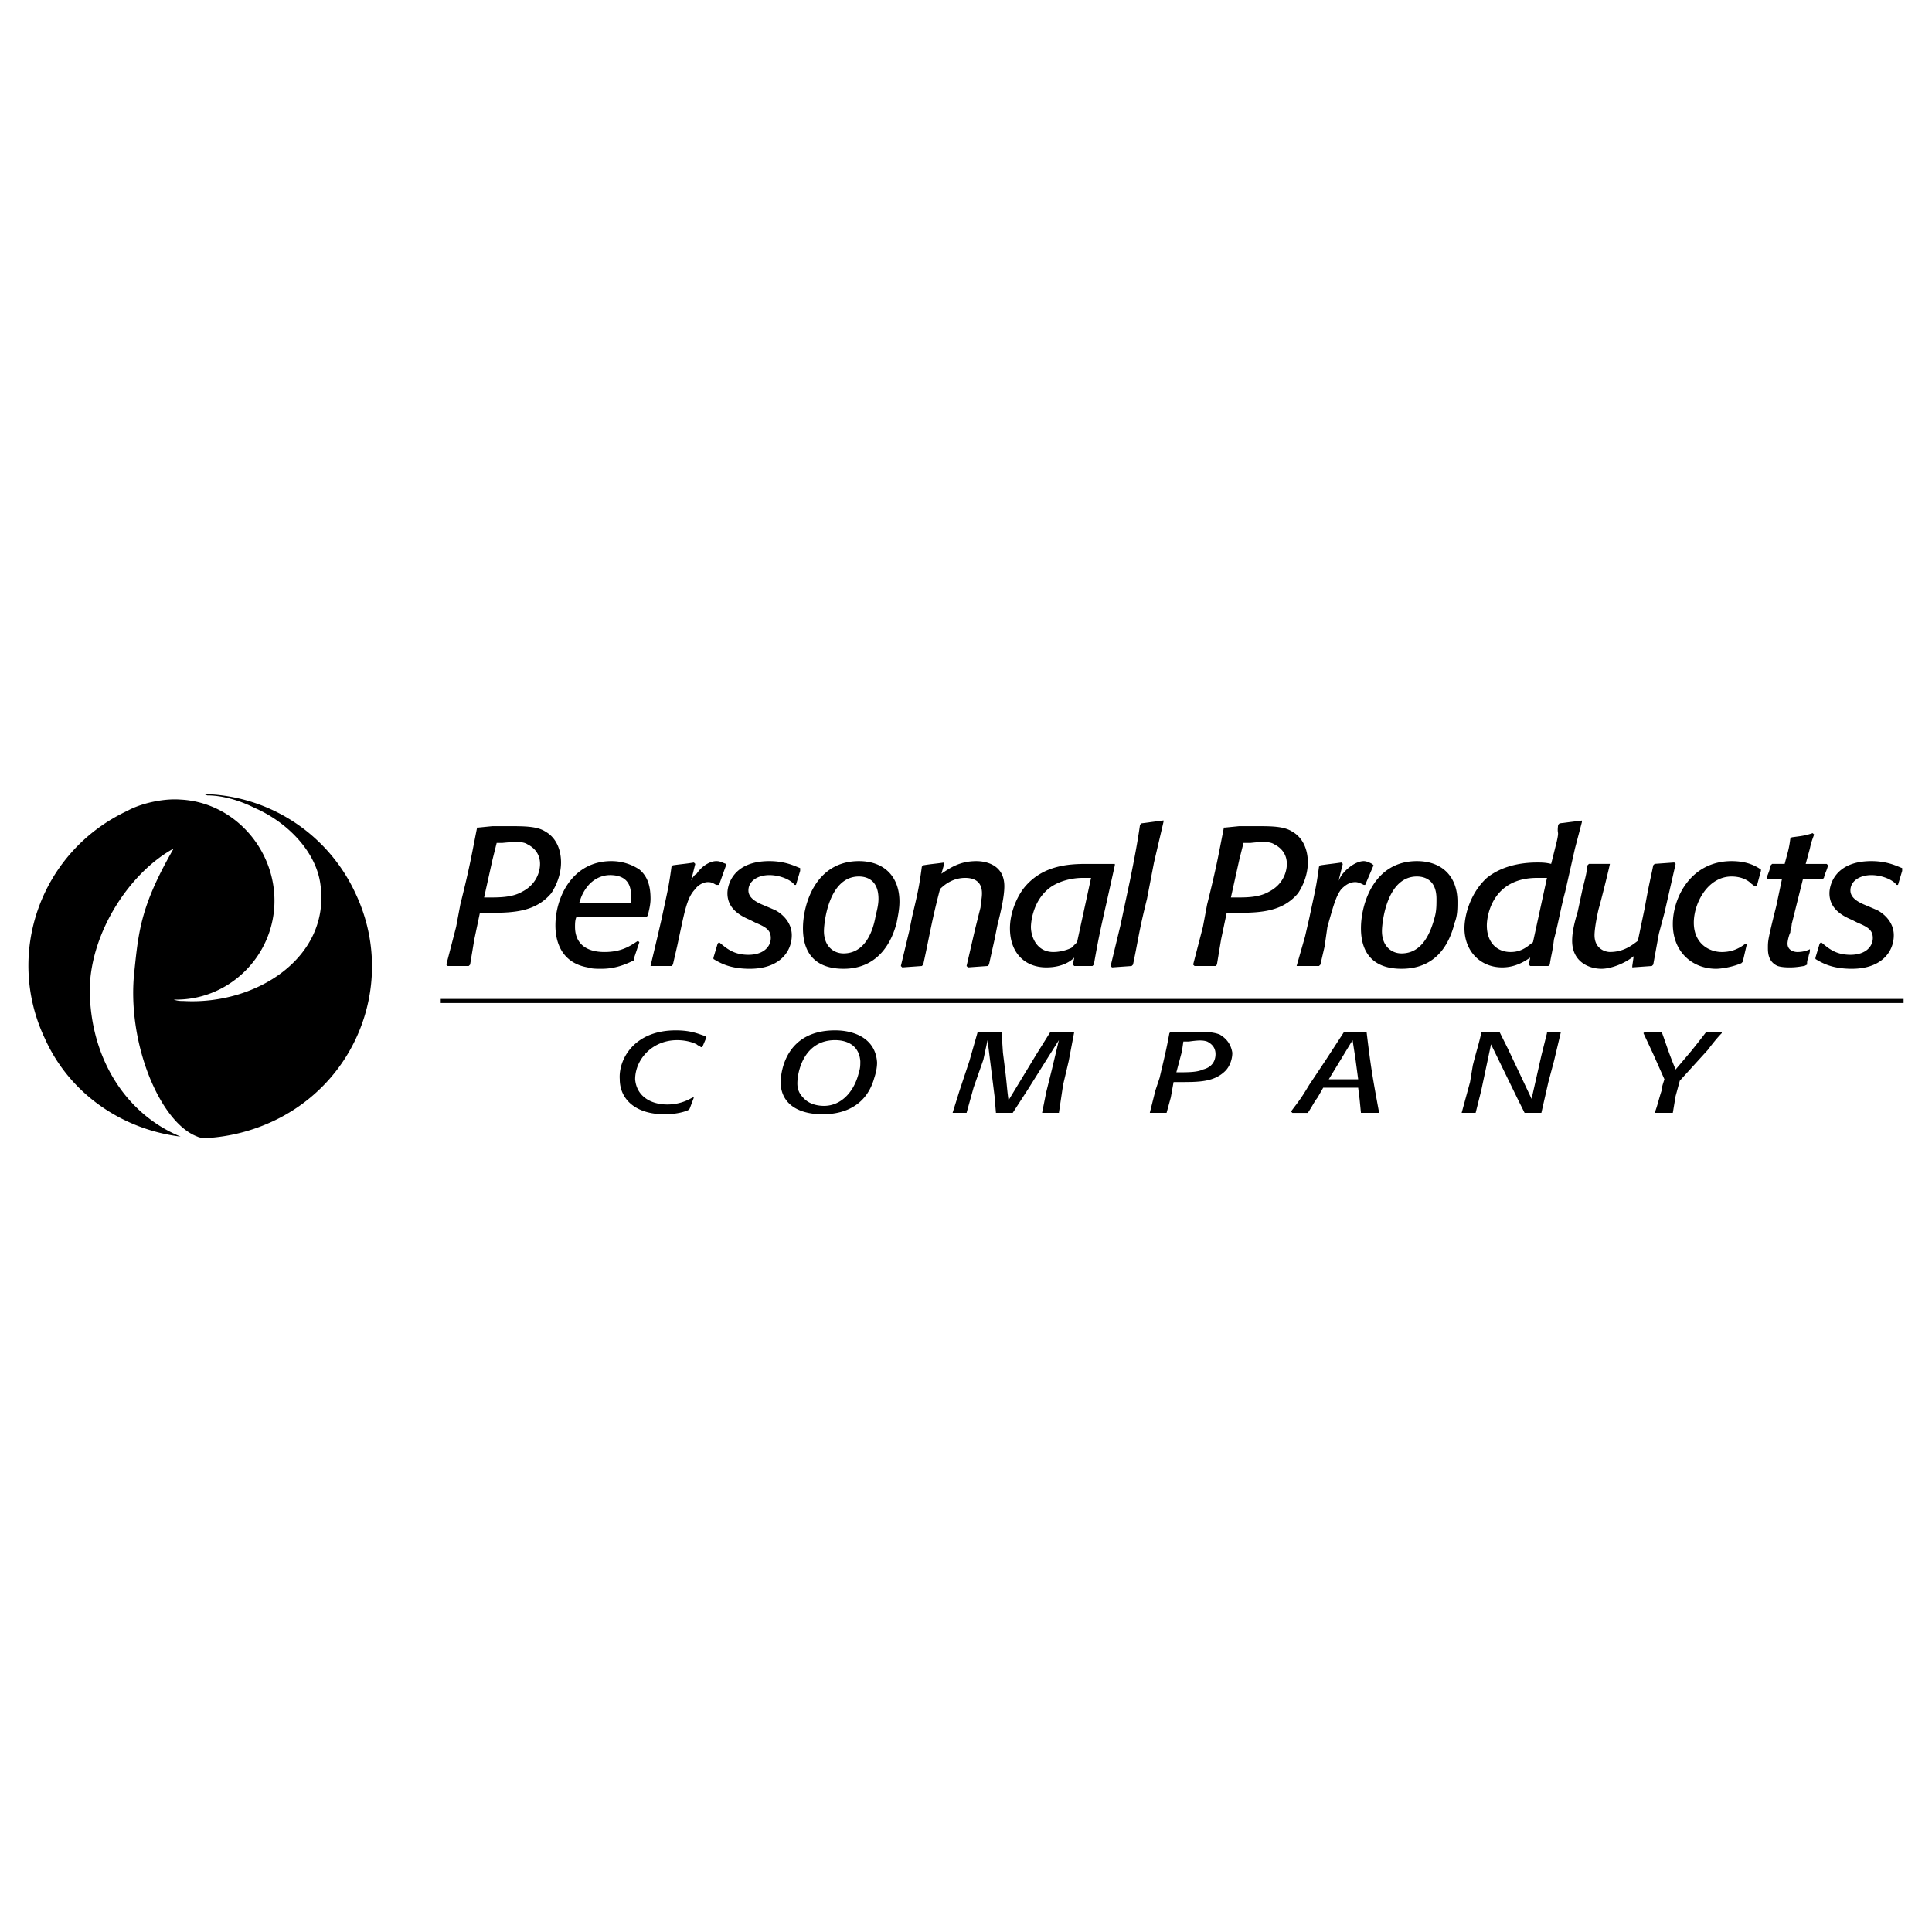
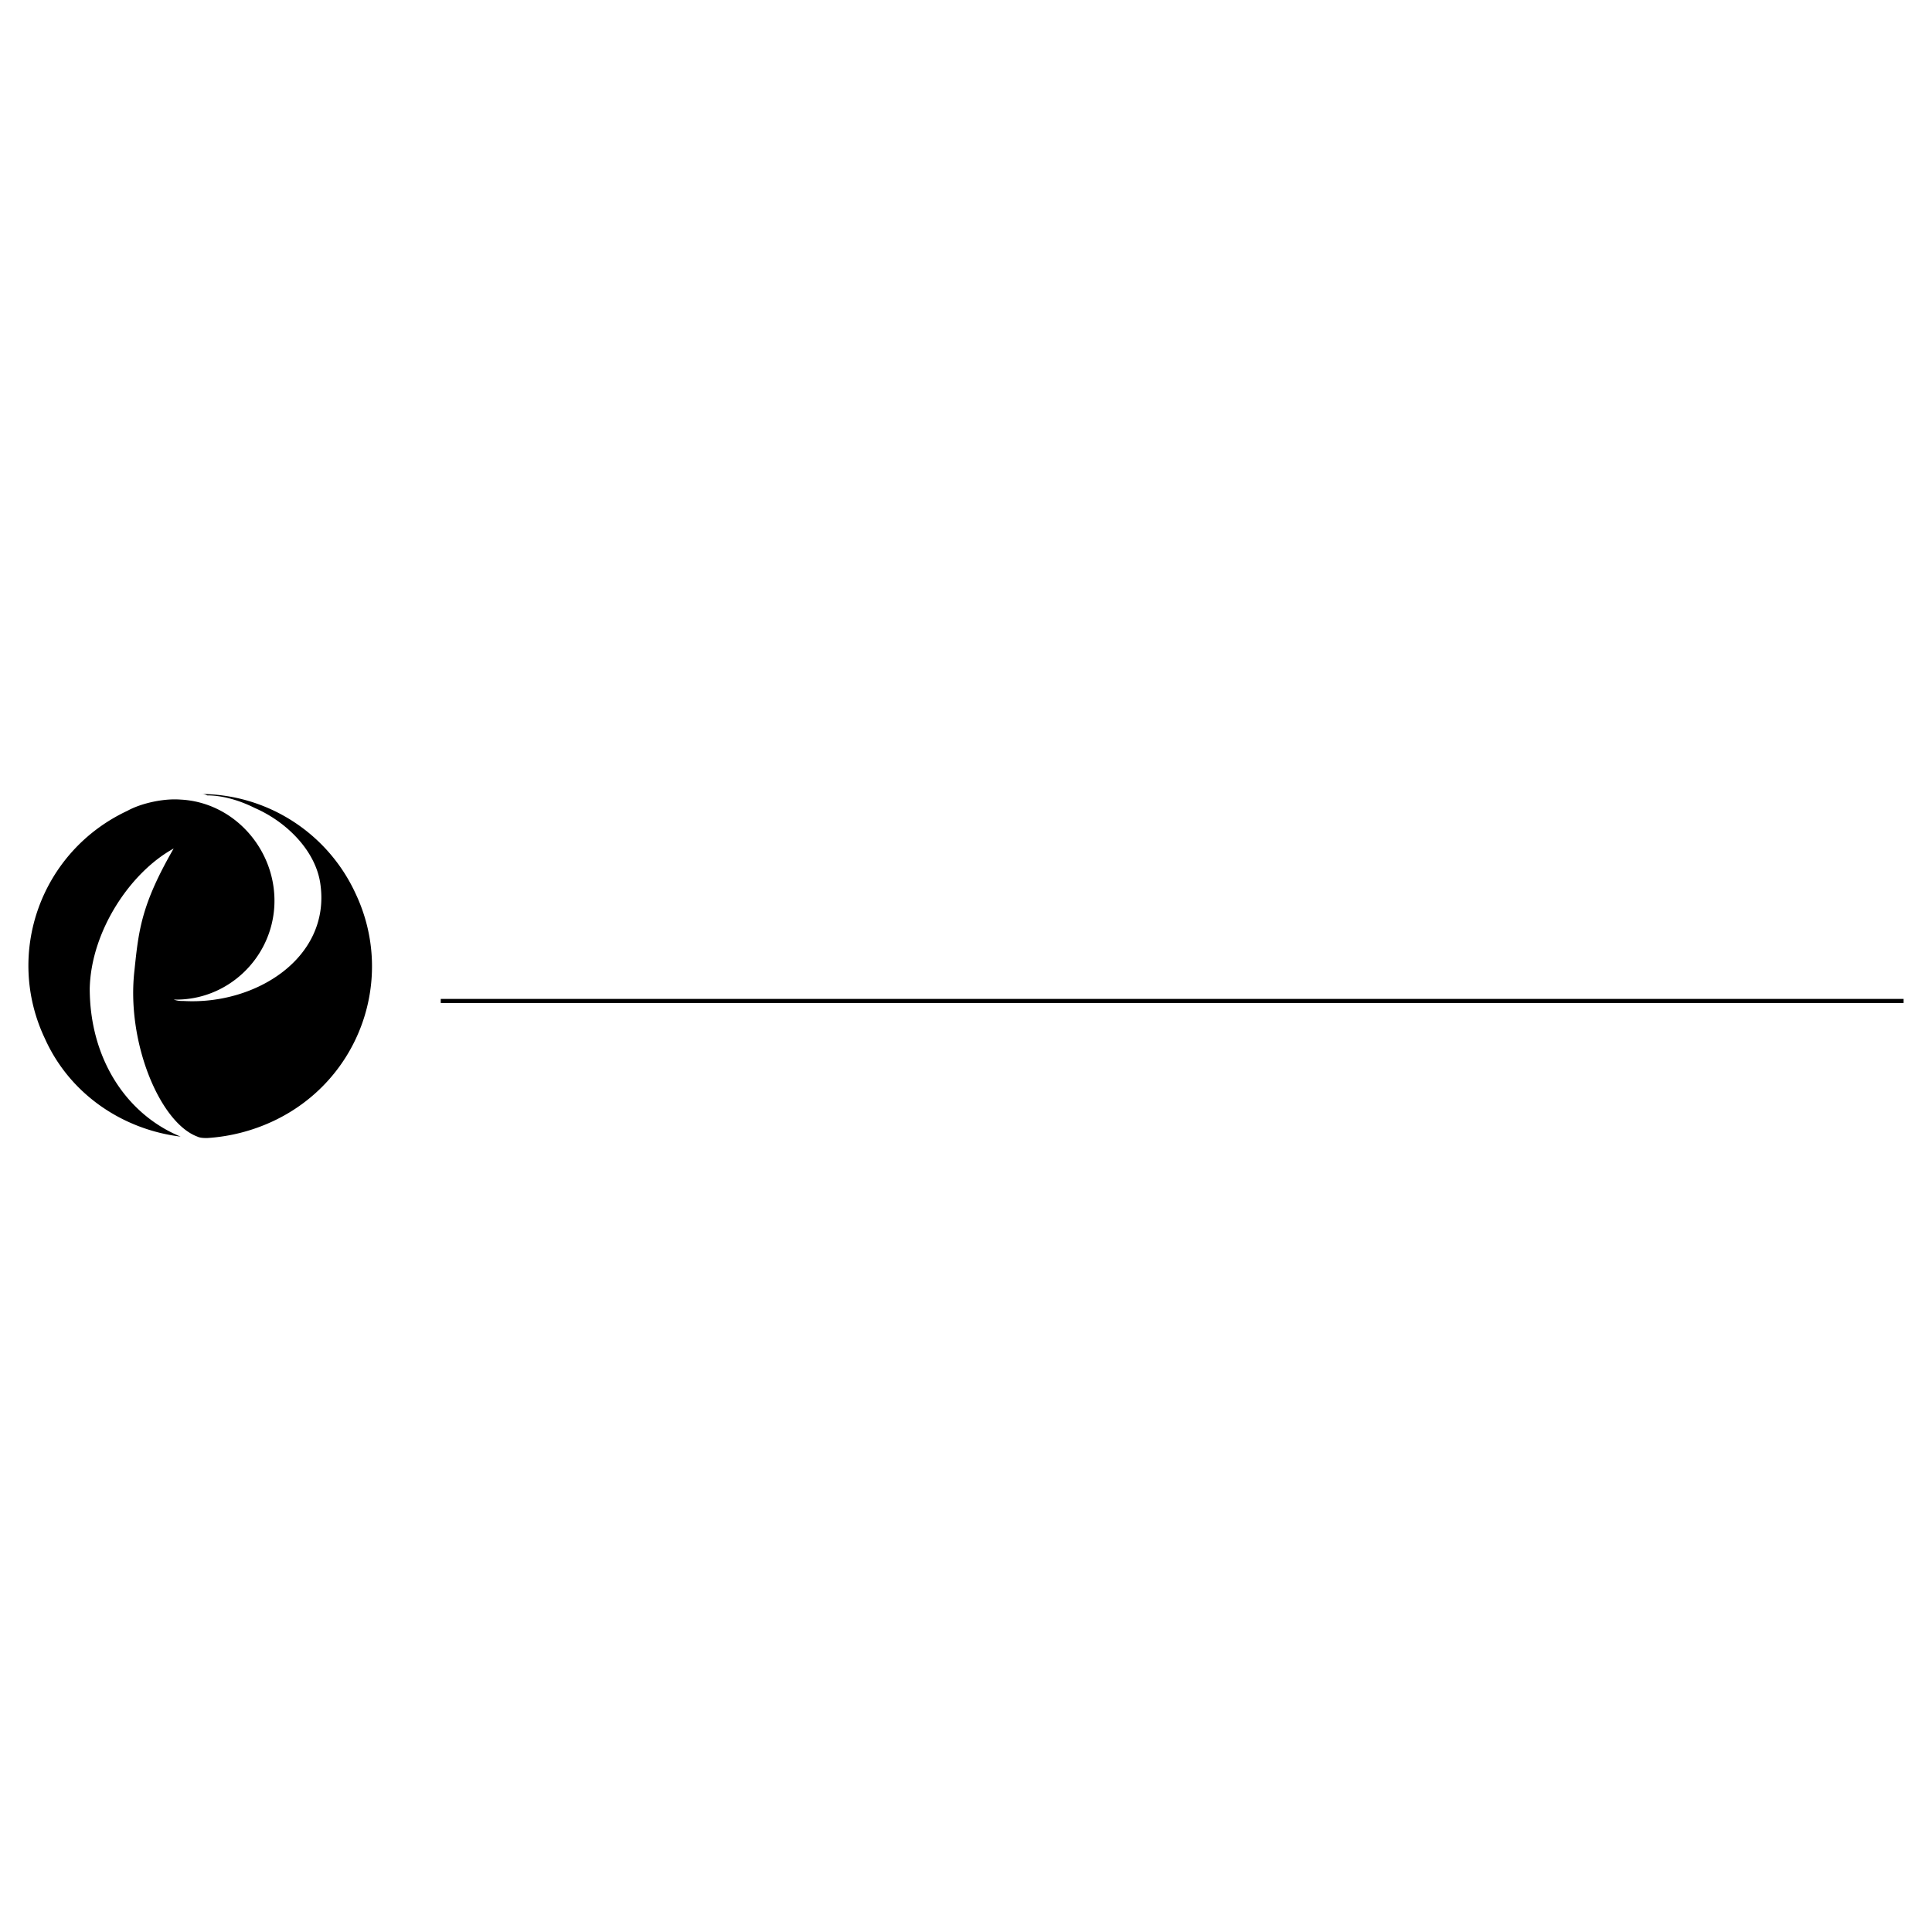
<svg xmlns="http://www.w3.org/2000/svg" width="2500" height="2500" viewBox="0 0 192.756 192.756">
-   <path fill-rule="evenodd" clip-rule="evenodd" fill="#fff" d="M0 0h192.756v192.756H0V0z" />
-   <path d="M46.904 96.238l-.14.14h-2.093l-.139-.14.977-3.767.418-2.232c.977-3.907 1.116-4.883 1.674-7.674h.14l1.396-.139h1.395c1.814 0 3.07 0 3.907.558.977.558 1.535 1.674 1.535 3.069 0 1.117-.419 2.233-.977 3.07-1.535 1.814-3.627 1.953-6.139 1.953h-.978l-.558 2.651-.418 2.511zm1.395-6.696h.418c1.116 0 2.372 0 3.349-.559 1.396-.697 1.814-1.953 1.814-2.791 0-.837-.418-1.535-1.256-1.954-.418-.279-1.116-.279-2.511-.139h-.559l-.418 1.674-.837 3.769zM63.229 95.68v.14c-1.116.558-2.093.836-3.209.836-.558 0-.977 0-1.396-.139-2.372-.418-3.209-2.232-3.209-4.186 0-2.79 1.675-6.418 5.582-6.418.977 0 1.953.279 2.791.837.837.698 1.116 1.674 1.116 2.93 0 .558-.14 1.116-.279 1.674l-.139.14h-6.977c-.139.279-.139.697-.139.977 0 1.674 1.116 2.512 2.93 2.512 1.674 0 2.512-.558 3.349-1.116l.14.14-.56 1.673zm-.28-5.581v-.837c0-.977-.418-1.954-2.093-1.954-.837 0-1.674.418-2.232 1.116s-.698 1.256-.837 1.674h5.162v.001zM67.135 96.238l-.14.14h-2.093l.698-2.93.418-1.813c.558-2.651.698-3.07.977-5.163l.14-.14c.977-.14 1.256-.14 2.093-.279l.14.14-.418 1.674c.139-.279.279-.558.558-.697.558-.837 1.395-1.256 1.953-1.256.419 0 .559.139.977.279v.14l-.698 1.954h-.28c-.279-.14-.418-.279-.837-.279s-.977.279-1.256.697c-.697.698-.977 1.814-1.395 3.768l-.418 1.954-.419 1.811zM79.414 88.286h-.139c-.418-.559-1.535-.977-2.512-.977-1.116 0-2.093.558-2.093 1.535 0 .837.977 1.255 1.674 1.535l.977.418c.559.279 1.675 1.116 1.675 2.512 0 1.674-1.256 3.348-4.186 3.348-1.954 0-2.93-.557-3.628-.976v-.139l.418-1.396.14-.139c.698.558 1.396 1.255 2.93 1.255s2.232-.837 2.232-1.674-.558-1.116-1.535-1.535l-.558-.279c-.977-.418-2.233-1.116-2.233-2.651 0-.837.559-3.209 4.186-3.209 1.674 0 2.651.558 3.07.697v.279l-.418 1.396zM84.158 96.656c-2.651 0-4.046-1.395-4.046-4.045 0-2.372 1.256-6.697 5.581-6.697 2.512 0 4.046 1.535 4.046 4.046 0 .698-.139 1.395-.279 2.093-.418 1.674-1.674 4.603-5.302 4.603zm3.488-6.975c0-1.954-1.256-2.232-1.953-2.232-3.07 0-3.488 4.744-3.488 5.441 0 1.535.977 2.233 1.953 2.233 2.093 0 2.93-2.093 3.209-3.768.14-.558.279-1.116.279-1.674zM98.67 96.238l-.141.14-1.953.14-.14-.14.837-3.627.559-2.233c0-.418.139-.837.139-1.395 0-1.116-.697-1.535-1.674-1.535-1.116 0-1.953.558-2.511 1.116-.837 3.209-.977 4.326-1.675 7.535l-.139.14-1.954.14-.139-.14.837-3.488.279-1.395c.558-2.372.698-2.93.977-5.023l.139-.14c.837-.14 1.116-.14 2.093-.279v.14l-.279.977c.837-.559 1.814-1.256 3.489-1.256.557 0 2.789.139 2.789 2.511 0 1.117-.418 2.791-.697 3.907l-.279 1.396-.557 2.509zM110.389 90.099c-.697 3.07-.836 3.768-1.256 6.139l-.139.14h-1.814l-.139-.14.139-.697c-.277.279-1.115.977-2.789.977-2.094 0-3.629-1.395-3.629-3.907 0-1.535.697-3.209 1.535-4.186 1.814-2.093 4.326-2.232 6.139-2.232h2.791v.14l-.838 3.766zm-1.534-2.511h-.838c-.697 0-1.953.139-3.07.837-2.092 1.396-2.092 4.046-2.092 4.046 0 .977.559 2.512 2.232 2.512.559 0 1.256-.14 1.814-.419l.557-.558 1.397-6.418zM114.436 89.681c-.836 3.349-.836 3.907-1.395 6.558l-.141.14-1.953.14-.139-.14.977-4.046.977-4.604c.418-2.093.697-3.488.977-5.441l.139-.14 2.094-.279h.141l-.979 4.186-.698 3.626zM121.412 96.238l-.139.14h-2.094l-.139-.14.977-3.767.418-2.232c.977-3.907 1.117-4.883 1.674-7.674h.141l1.395-.139h1.535c1.674 0 2.93 0 3.768.558.977.558 1.535 1.674 1.535 3.069 0 1.117-.42 2.233-.977 3.07-1.535 1.814-3.629 1.953-6.141 1.953h-.977l-.559 2.651-.417 2.511zm1.397-6.696h.557c.977 0 2.232 0 3.209-.559 1.396-.697 1.814-1.953 1.814-2.791 0-.837-.418-1.535-1.256-1.954-.418-.279-1.115-.279-2.371-.139h-.697l-.42 1.674-.836 3.769zM131.738 96.238l-.141.14h-2.233l.838-2.93.418-1.813c.559-2.651.697-3.07.977-5.163l.141-.14c.977-.14 1.115-.14 2.092-.279l.141.14-.42 1.674c.141-.279.279-.558.42-.697.697-.837 1.535-1.256 2.092-1.256.279 0 .559.139.838.279l.139.14-.836 1.954h-.141c-.279-.14-.557-.279-.836-.279-.559 0-.977.279-1.396.697-.559.698-.836 1.814-1.395 3.768l-.279 1.954-.419 1.811zM139.83 96.656c-2.65 0-4.047-1.395-4.047-4.045 0-2.372 1.256-6.697 5.582-6.697 2.512 0 4.047 1.535 4.047 4.046 0 .698 0 1.395-.279 2.093-.418 1.674-1.535 4.603-5.303 4.603zm3.488-6.975c0-1.954-1.256-2.232-1.953-2.232-3.07 0-3.488 4.744-3.488 5.441 0 1.535.977 2.233 1.953 2.233 2.094 0 2.93-2.093 3.35-3.768.138-.558.138-1.116.138-1.674zM156.156 88.983c-.42 1.535-.699 3.209-1.117 4.744-.141 1.256-.279 1.535-.418 2.511l-.141.14h-1.812l-.141-.14.141-.697c-.42.279-1.396.977-2.791.977-2.232 0-3.768-1.674-3.768-3.907 0-1.256.559-3.488 2.232-5.023 1.395-1.116 3.209-1.535 5.023-1.535.418 0 .836 0 1.395.14l.559-2.232c.279-1.255 0-.558.139-1.674l.141-.14 2.232-.279v.14l-.697 2.651-.977 4.324zm-1.814-1.395h-.977c-4.465 0-5.023 3.767-5.023 4.744 0 1.675.977 2.651 2.371 2.651 1.117 0 1.676-.558 2.232-.977l1.397-6.418zM164.945 96.238l-.139.14-1.953.14v-.14l.139-.977c-.838.698-2.232 1.255-3.209 1.255-1.256 0-2.93-.697-2.93-2.79 0-.698.139-1.535.559-2.93l.418-1.954c.279-1.256.418-1.535.557-2.651l.141-.14h2.094c-.141.698-.979 4.046-1.117 4.465-.139.558-.418 1.953-.418 2.651 0 1.395 1.115 1.674 1.535 1.674 1.395 0 2.232-.698 2.789-1.116l.699-3.349c.418-2.372.557-2.791.836-4.186l.141-.14 1.953-.14.139.14-1.115 4.883-.559 2.093-.56 3.072zM174.295 94.146l-.42 1.814-.139.14c-.977.418-2.094.557-2.512.557-2.373 0-4.326-1.673-4.326-4.464 0-2.65 1.814-6.278 5.861-6.278 1.674 0 2.512.558 2.93.837v.14l-.418 1.535h-.279c0-.139-.141-.139-.279-.279-.418-.419-1.117-.698-1.953-.698-2.373 0-3.768 2.651-3.768 4.604 0 2.093 1.535 2.93 2.791 2.93 1.115 0 1.812-.419 2.371-.837h.141v-.001zM180.572 94.843c0 .279-.139.418-.139.698-.141.279-.141.418-.141.697l-.277.14c-.141 0-.699.14-1.396.14-.279 0-.836 0-1.256-.14-.977-.418-.977-1.395-.977-1.814 0-.697 0-.837.838-4.186l.559-2.651h-1.396l-.139-.139c.279-.698.279-.698.418-1.256l.139-.14h1.256c.279-1.116.42-1.395.559-2.511l.141-.14c.977-.14 1.256-.14 2.092-.419l.141.14c-.141.419-.279.698-.42 1.396l-.418 1.535h2.094l.139.14c-.139.558-.279.698-.418 1.256l-.141.139h-1.953l-1.115 4.465c0 .279-.141.559-.141.838-.139.279-.279.837-.279 1.116 0 .698.697.837.977.837.559 0 .977-.14 1.256-.279v.138h-.003zM189.363 88.286h-.139c-.42-.559-1.535-.977-2.512-.977-1.117 0-2.094.558-2.094 1.535 0 .837.977 1.255 1.674 1.535l.977.418c.559.279 1.676 1.116 1.676 2.512 0 1.674-1.256 3.348-4.186 3.348-1.955 0-2.932-.557-3.629-.976v-.139l.418-1.396.141-.139c.697.558 1.395 1.255 2.93 1.255s2.232-.837 2.232-1.674-.559-1.116-1.535-1.535l-.557-.279c-.979-.418-2.234-1.116-2.234-2.651 0-.837.559-3.209 4.188-3.209 1.674 0 2.65.558 3.068.697v.279l-.418 1.396zM68.81 110.609l-.139.141c-.279.139-1.116.418-2.372.418-2.93 0-4.465-1.535-4.465-3.488-.14-1.953 1.395-4.883 5.581-4.883 1.674 0 2.372.418 2.93.559l.139.139-.418.977h-.139c-.14-.139-.279-.139-.419-.279-.558-.279-1.256-.418-1.953-.418-2.512 0-4.186 1.953-4.186 3.906.139 1.674 1.535 2.512 3.209 2.512a4.82 4.82 0 0 0 2.511-.697h.14l-.419 1.113zM82.065 111.168c-1.953 0-4.046-.697-4.186-3.07 0-1.254.558-5.301 5.441-5.301 1.953 0 4.046.836 4.186 3.209 0 .559-.14 1.115-.279 1.535-.697 2.512-2.65 3.627-5.162 3.627zm3.768-5.303c-.14-1.812-1.675-2.092-2.512-2.092-3.069 0-3.768 3.07-3.768 4.324 0 .838.419 1.256.698 1.535.558.559 1.395.699 1.953.699 1.813 0 3.069-1.535 3.488-3.35.141-.417.141-.696.141-1.116zM105.646 111.029h-1.677l.42-2.094.557-2.232.699-2.93-3.07 4.883-1.535 2.373h-1.674l-.141-1.676-.697-5.58-.418 1.953-.977 2.791-.698 2.512H95.04l.697-2.232.977-2.932.837-2.93H99.925l.139 2.094.279 2.232c.139 1.256.139 1.535.279 2.512l2.791-4.605 1.395-2.232h2.372l-.557 2.93-.559 2.373-.418 2.79zM116.389 111.029h-1.674l.559-2.232.418-1.256c.559-2.373.697-2.932.977-4.465l.141-.141h2.092c1.256 0 2.094 0 2.791.279.697.418 1.117.977 1.256 1.814 0 .697-.279 1.395-.697 1.814-1.117 1.115-2.652 1.115-4.465 1.115h-.699l-.277 1.535-.422 1.537zm.976-4.047h.279c.838 0 1.814 0 2.373-.279 1.115-.279 1.256-1.115 1.256-1.535 0-.559-.279-.977-.838-1.256-.418-.139-.838-.139-1.814 0h-.557l-.141.977-.558 2.093zM136.342 102.936c.42 3.488.559 4.326 1.256 8.094h-1.815l-.139-1.396-.139-1.115h-3.488l-.559.977c-.42.559-.42.697-.977 1.535h-1.535l-.141-.141c.838-1.115.977-1.256 1.814-2.65l1.674-2.512 1.814-2.791h2.235v-.001zm-3.768 4.744h2.931l-.279-2.092-.279-1.814-2.373 3.906zM153.783 111.029h-1.674l-.697-1.396-2.652-5.441-.977 4.605-.559 2.232h-1.395l.838-3.07.277-1.674c.42-1.676.559-1.953.838-3.209v-.141h1.815l.836 1.674 1.256 2.652 1.117 2.371.977-4.324.559-2.232v-.141h1.395l-.697 2.93-.559 2.094-.698 3.07zM166.898 111.029h-1.813c.279-.697.418-1.396.697-2.232 0-.279.139-.699.279-1.117l-1.117-2.512-.977-2.092.141-.141h1.674c.559 1.535.697 2.094 1.395 3.768l1.535-1.814a82.11 82.11 0 0 0 1.535-1.953h1.535v.141c-.42.418-.977 1.115-1.396 1.674l-2.791 3.07-.418 1.533-.279 1.675z" fill-rule="evenodd" clip-rule="evenodd" />
  <path fill="none" stroke="#000" stroke-width=".409" stroke-miterlimit="2.613" d="M43.973 99.867h145.949" />
  <path d="M12.719 80.891C4.068 84.937.44 95.123 4.486 103.633c2.512 5.582 7.814 9.07 13.535 9.768-5.441-2.232-9.069-7.812-9.069-14.789.14-5.722 4.046-11.582 8.372-13.954-3.209 5.581-3.488 8.093-3.907 12.139-.837 7.115 2.512 15.209 6.279 16.604.279.141.698.141.977.141a18.239 18.239 0 0 0 6.558-1.676c8.651-4.045 12.278-14.23 8.232-22.743a17.055 17.055 0 0 0-15.488-9.906c.279 0 .419 0 .698.139 1.396 0 3.07.418 4.744 1.256 3.209 1.396 6.139 4.325 6.558 7.674.977 7.255-6.418 12-13.673 11.582-.279 0-.559 0-.977-.141 5.302.141 9.767-4.046 10.046-9.348.279-5.442-3.907-10.325-9.349-10.604-1.815-.14-4.047.418-5.303 1.116z" fill-rule="evenodd" clip-rule="evenodd" />
</svg>